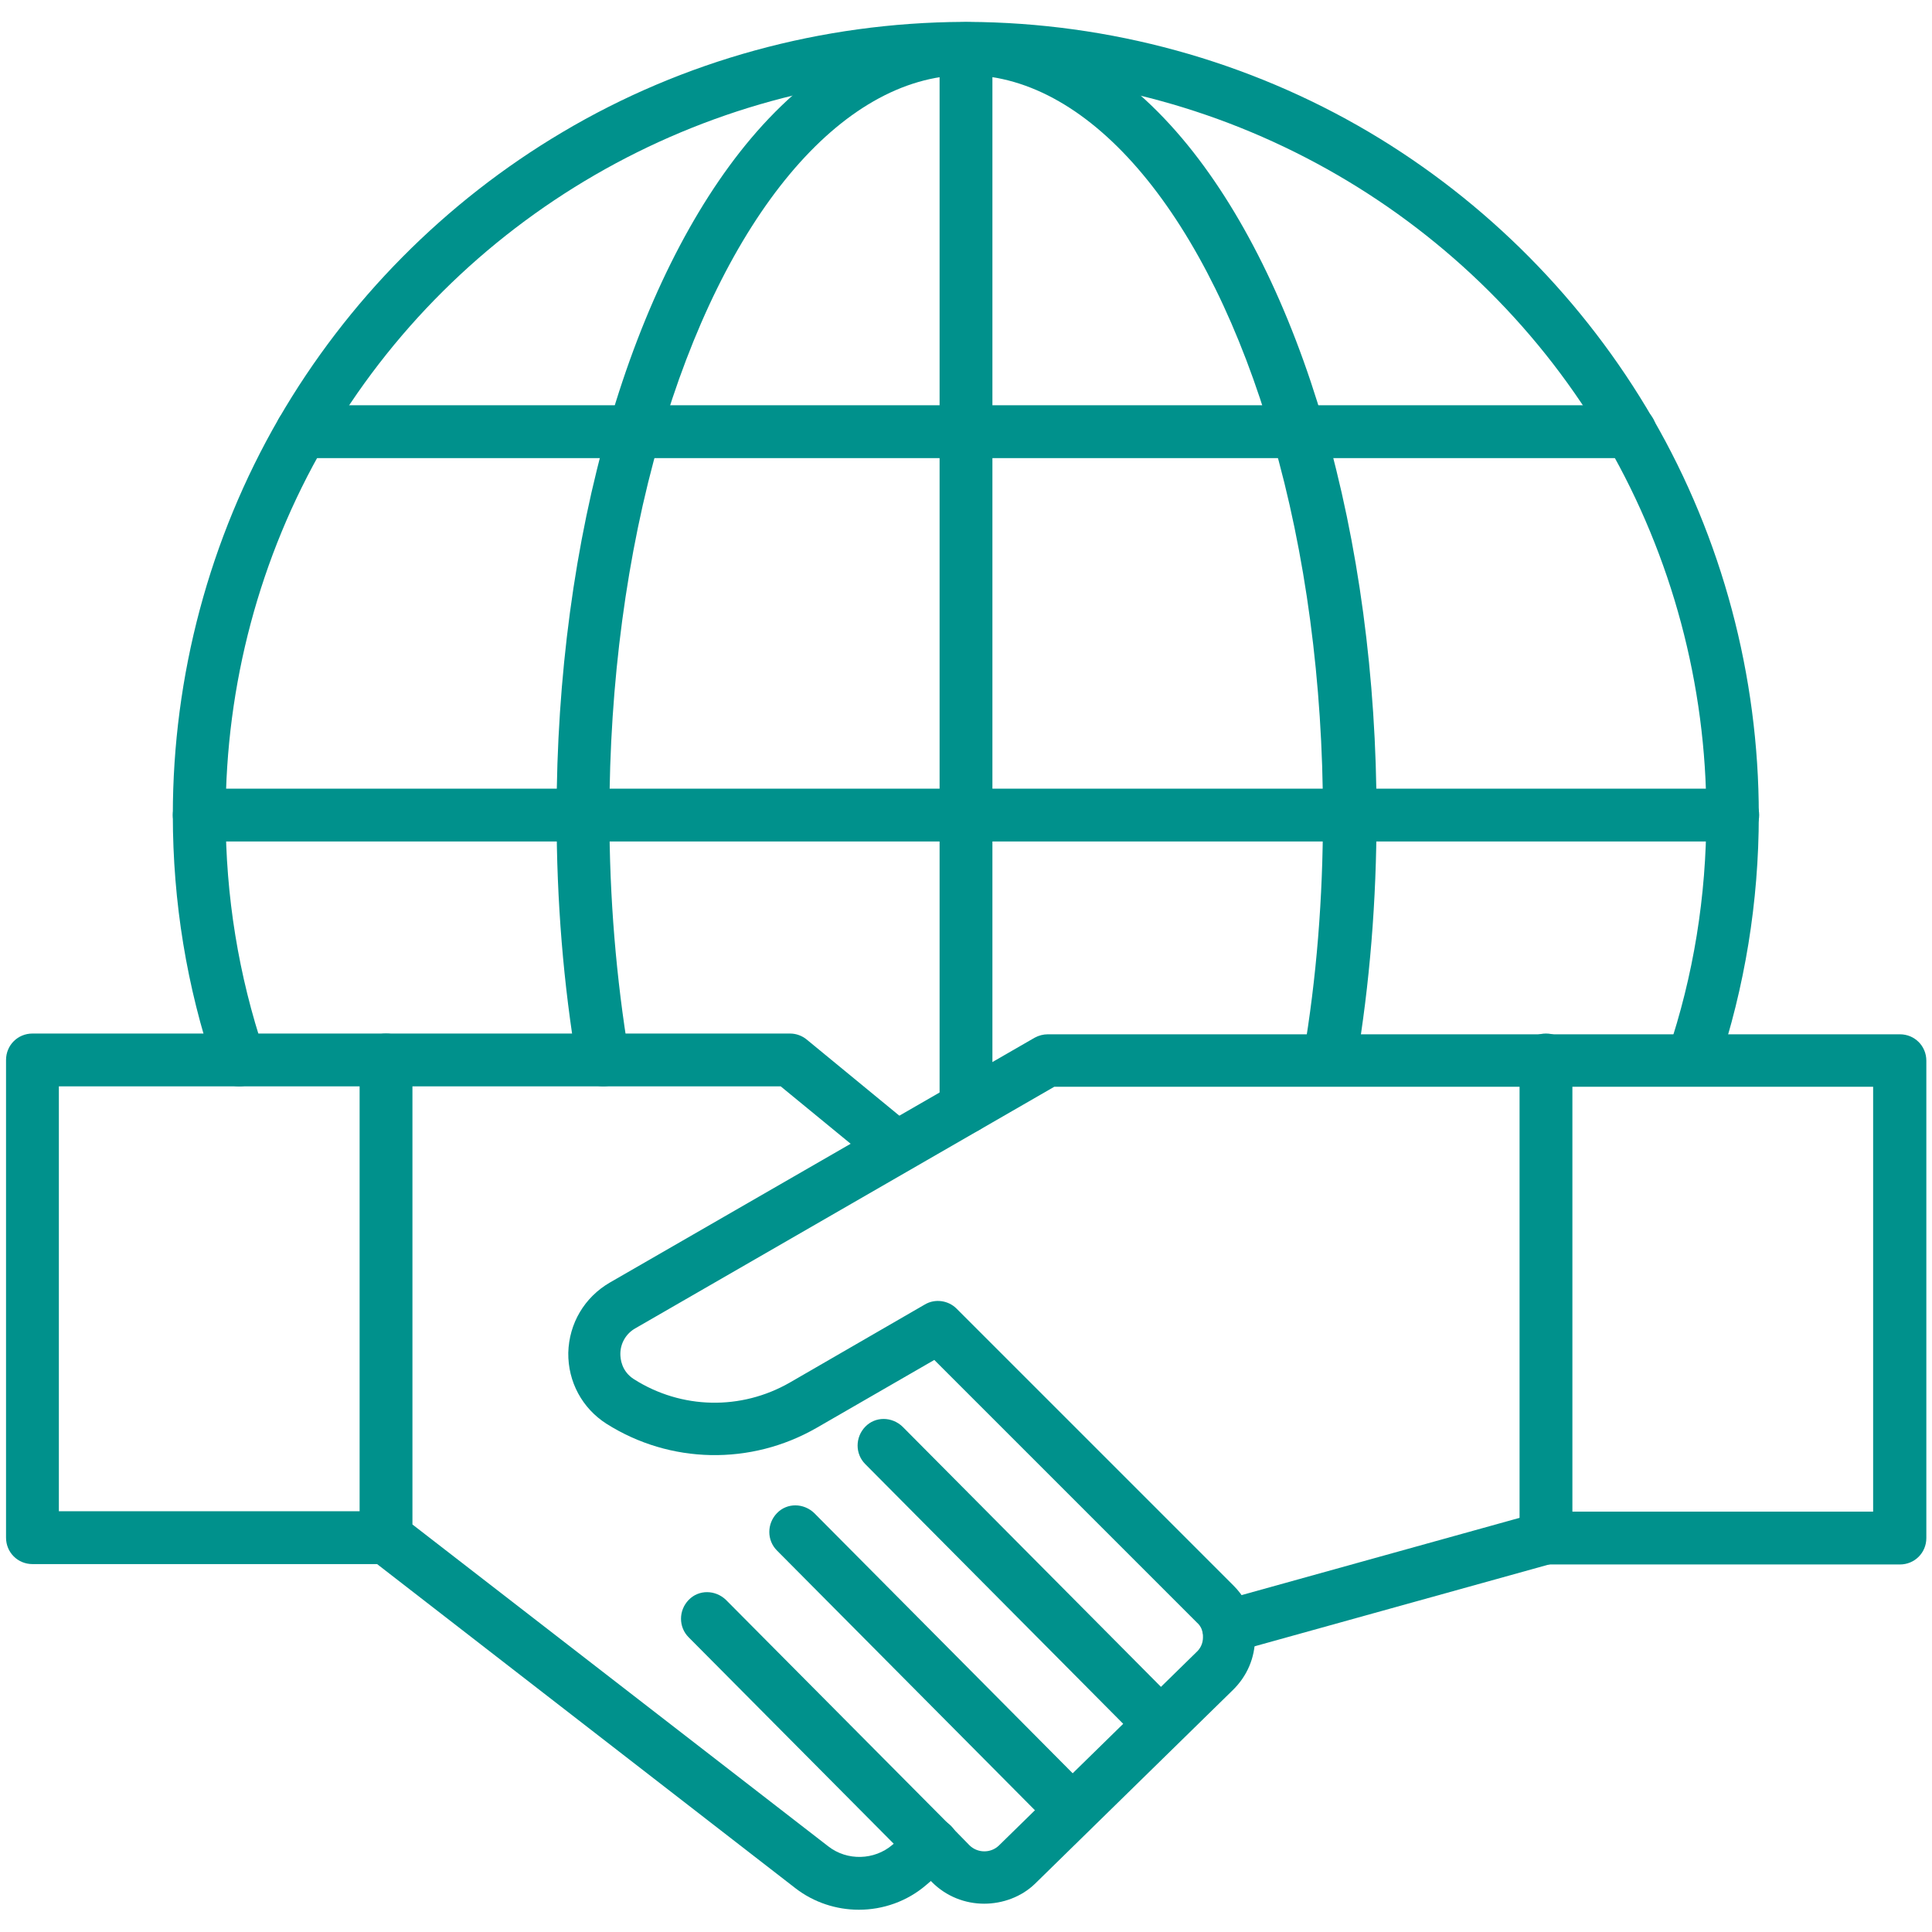
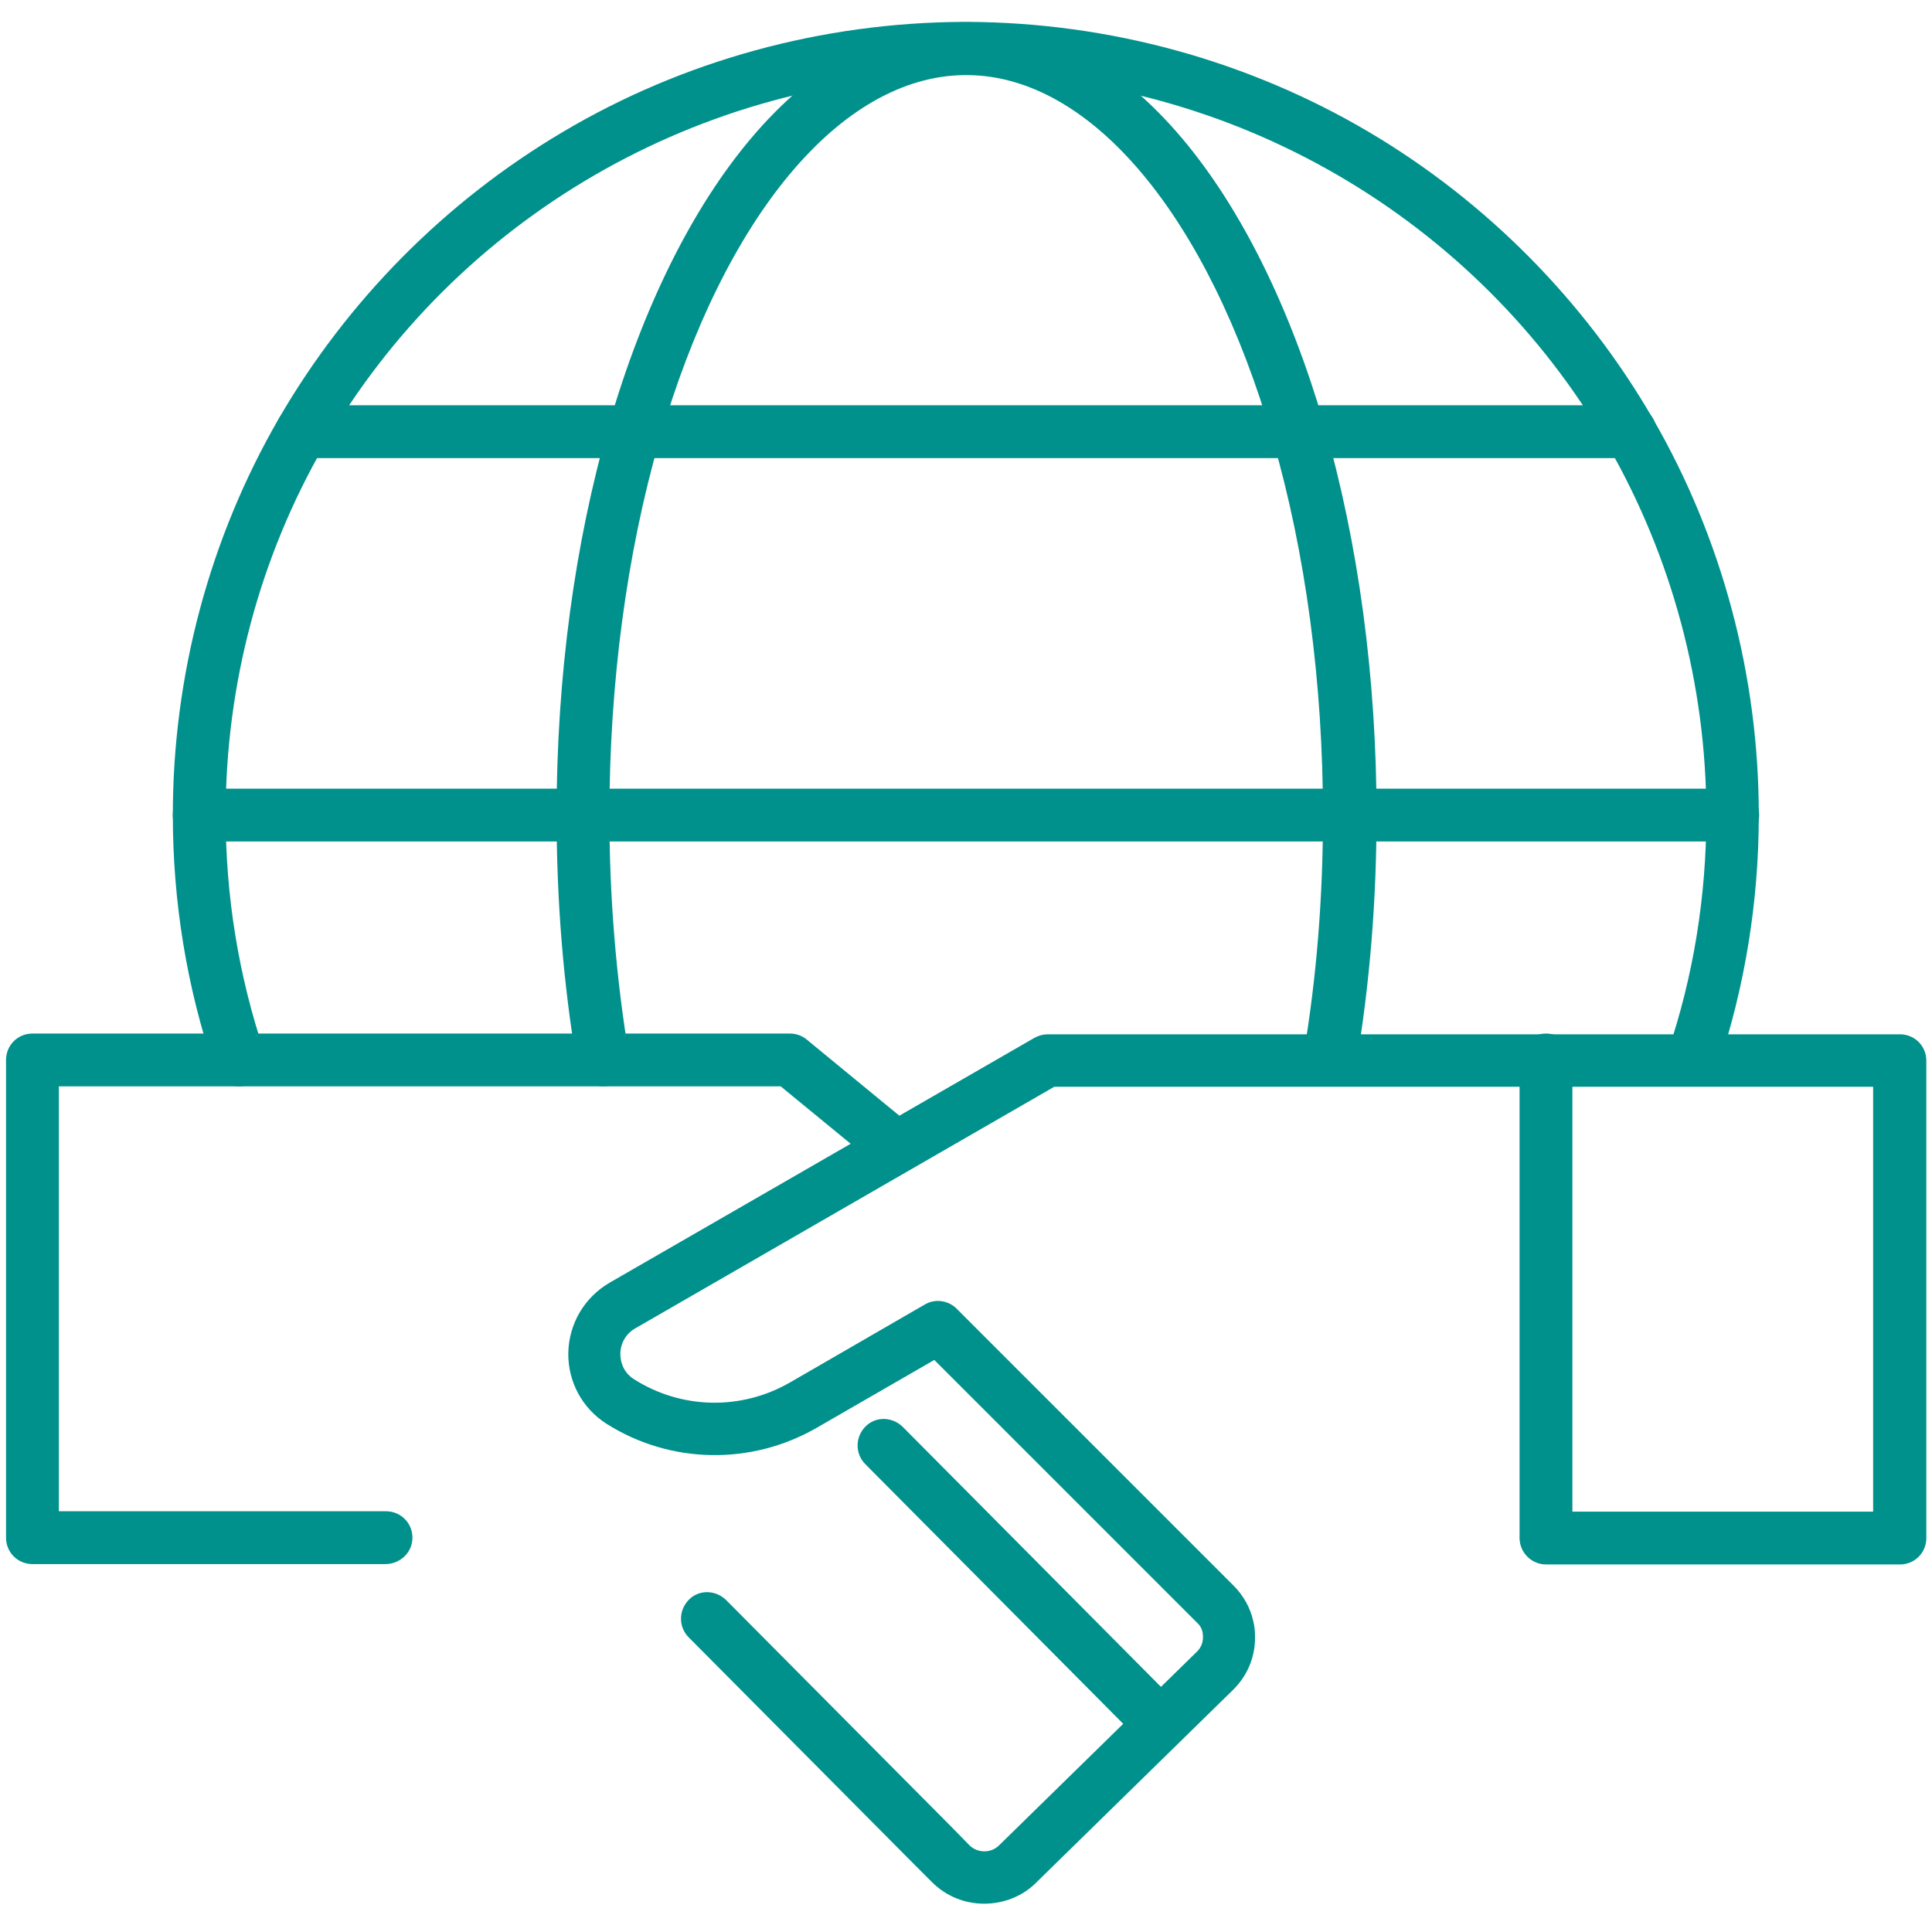
<svg xmlns="http://www.w3.org/2000/svg" version="1.1" id="Layer_1" x="0px" y="0px" viewBox="0 0 512 512" style="enable-background:new 0 0 512 512;" xml:space="preserve">
  <style type="text/css">
	.st0{fill:#00918C;}
</style>
  <g>
    <path class="st0" d="M102.3,414.5H8.6c-3.9,0-7-3.1-7-7V280.9c0-3.9,3.1-7,7-7h200.8c1.6,0,3.2,0.6,4.4,1.6l28.1,23.1   c3,2.5,3.4,6.9,1,9.8s-6.9,3.4-9.8,1l-26.2-21.5H15.6v112.6h86.7c3.9,0,7,3.1,7,7S106.1,414.4,102.3,414.5L102.3,414.5L102.3,414.5   z" />
-     <path class="st0" d="M227.6,506.1c-5.9,0-11.9-1.9-16.8-5.7L98,413c-1.7-1.3-2.7-3.4-2.7-5.5V280.9c0-3.9,3.1-7,7-7s7,3.1,7,7V404   l110.2,85.3c5,3.9,12.2,3.7,17-0.4l6.2-5.3c2.9-2.5,7.4-2.2,9.8,0.8s2.2,7.4-0.8,9.8l-6.2,5.3C240.4,503.9,234,506.1,227.6,506.1   L227.6,506.1z" />
    <path class="st0" d="M409.7,414.5c-3.9,0-7-3.1-7-7V280.9c0-3.9,3.1-7,7-7s7,3.1,7,7v126.5C416.7,411.3,413.5,414.5,409.7,414.5z" />
-     <path class="st0" d="M284.1,486.7c-1.8,0-3.6-0.7-5-2.1l-73.2-73.7c-2.7-2.7-2.7-7.1,0-9.9s7.1-2.7,9.9,0l73.2,73.7   c2.7,2.7,2.7,7.1,0,9.9C287.7,486,285.9,486.7,284.1,486.7L284.1,486.7z" />
    <path class="st0" d="M307.5,463.8c-1.8,0-3.6-0.7-5-2.1L229.3,388c-2.7-2.7-2.7-7.1,0-9.9s7.1-2.7,9.9,0l73.2,73.7   c2.7,2.7,2.7,7.1,0,9.9C311.1,463.1,309.3,463.8,307.5,463.8L307.5,463.8z" />
    <path class="st0" d="M260.8,504.5c-5,0-10-1.9-13.8-5.7l-4.8-4.8l0,0l-59.7-60.1c-2.7-2.7-2.7-7.1,0-9.9s7.1-2.7,9.9,0l59.7,60.1   l0,0l4.8,4.9c2.1,2.1,5.6,2.2,7.8,0.1l52.4-51.3c1.1-1,1.7-2.4,1.7-3.9c0-0.4,0-0.8-0.1-1.2v-0.1c-0.2-1-0.7-1.9-1.5-2.6   l-69.6-69.6l-31.2,18c-17.4,10-38.8,9.6-55.7-1.1c-6.4-4.1-10.2-11.1-10.1-18.8c0.2-7.8,4.3-14.7,11-18.6l112.6-64.9   c1.1-0.6,2.3-0.9,3.5-0.9h225.8c3.9,0,7,3.1,7,7v126.5c0,3.9-3.1,7-7,7h-93.7c-3.9,0-7-3.1-7-7s3.1-7,7-7h86.6V288H279.4l-111,64   c-2.5,1.4-4,4-4,6.8c0,1.3,0.3,4.6,3.6,6.7c12.6,8,28.4,8.3,41.3,0.9l35.8-20.7c2.7-1.6,6.2-1.1,8.4,1.1l73.4,73.4   c2.6,2.6,4.4,5.8,5.2,9.3c0.4,1.5,0.5,3,0.5,4.5c0,5.3-2.1,10.2-5.9,13.9l-52.4,51.3C270.7,502.7,265.7,504.5,260.8,504.5   L260.8,504.5L260.8,504.5z" />
-     <path class="st0" d="M325.5,437.9c-3.1,0-5.9-2-6.7-5.1c-1-3.7,1.1-7.6,4.9-8.6l84.2-23.4c3.7-1,7.6,1.1,8.6,4.9s-1.1,7.6-4.9,8.6   l-84.2,23.4C326.7,437.8,326.1,437.9,325.5,437.9L325.5,437.9z" />
  </g>
  <g>
    <g>
      <path class="st0" d="M63.4,287.9c-2.9,0-5.6-1.8-6.6-4.8C49.5,261.6,45.8,239,45.8,216c0-36.9,9.7-73.3,28.1-105.1    C92,79.7,118,53.4,149.1,35c32-19,68.7-29,106.1-29.2h1.4C294.1,6,330.8,16.1,362.8,35c31.1,18.4,57.1,44.7,75.2,75.9    c18.4,31.8,28.1,68.2,28.1,105.1c0,23-3.7,45.6-10.9,67.1c-1.2,3.7-5.2,5.6-8.8,4.4s-5.6-5.2-4.4-8.8    c6.8-20.1,10.2-41.2,10.2-62.7c0-34.5-9.1-68.4-26.2-98.1c-34.9-60.3-99.8-97.9-169.3-98.1h-1.3C185.8,20.1,120.9,57.6,86,117.9    c-17.2,29.7-26.2,63.6-26.2,98.1c0,21.4,3.4,42.5,10.2,62.7c1.2,3.7-0.7,7.6-4.4,8.8C64.9,287.8,64.1,287.9,63.4,287.9L63.4,287.9    L63.4,287.9z" />
      <path class="st0" d="M352.3,287.9c-0.4,0-0.8,0-1.2-0.1c-3.8-0.6-6.4-4.3-5.7-8c3.5-20.5,5.2-41.9,5.2-63.7    c0-35.1-4.6-69.6-13.3-99.6c-17.1-59.2-48-96.2-80.7-96.6h-1.1c-32.7,0.4-63.6,37.4-80.7,96.6c-8.7,30.1-13.3,64.6-13.3,99.6    c0,21.8,1.8,43.3,5.2,63.7c0.6,3.8-1.9,7.4-5.7,8s-7.4-1.9-8.1-5.7c-3.6-21.2-5.4-43.4-5.4-66.1c0-36.4,4.8-72.2,13.9-103.5    c9-31.1,22-57.3,37.6-75.8c16.8-19.9,36.3-30.5,56.4-30.8h1.5c20.1,0.3,39.6,10.9,56.4,30.8c15.6,18.5,28.6,44.8,37.6,75.8    c9.1,31.4,13.9,67.2,13.9,103.5c0,22.6-1.8,44.8-5.4,66.1C358.6,285.5,355.6,287.9,352.3,287.9L352.3,287.9z" />
      <path class="st0" d="M459.2,223H52.8c-3.9,0-7-3.1-7-7s3.1-7,7-7h406.4c3.9,0,7,3.1,7,7S463,223,459.2,223z" />
-       <path class="st0" d="M256,300.4c-3.9,0-7-3.1-7-7V12.9c0-3.9,3.1-7,7-7c3.9,0,7,3.1,7,7v280.5C263,297.3,259.8,300.4,256,300.4    L256,300.4z" />
    </g>
    <path class="st0" d="M432,121.4H80c-3.9,0-7-3.1-7-7s3.1-7,7-7h352c3.9,0,7,3.1,7,7S435.8,121.4,432,121.4z" />
  </g>
</svg>